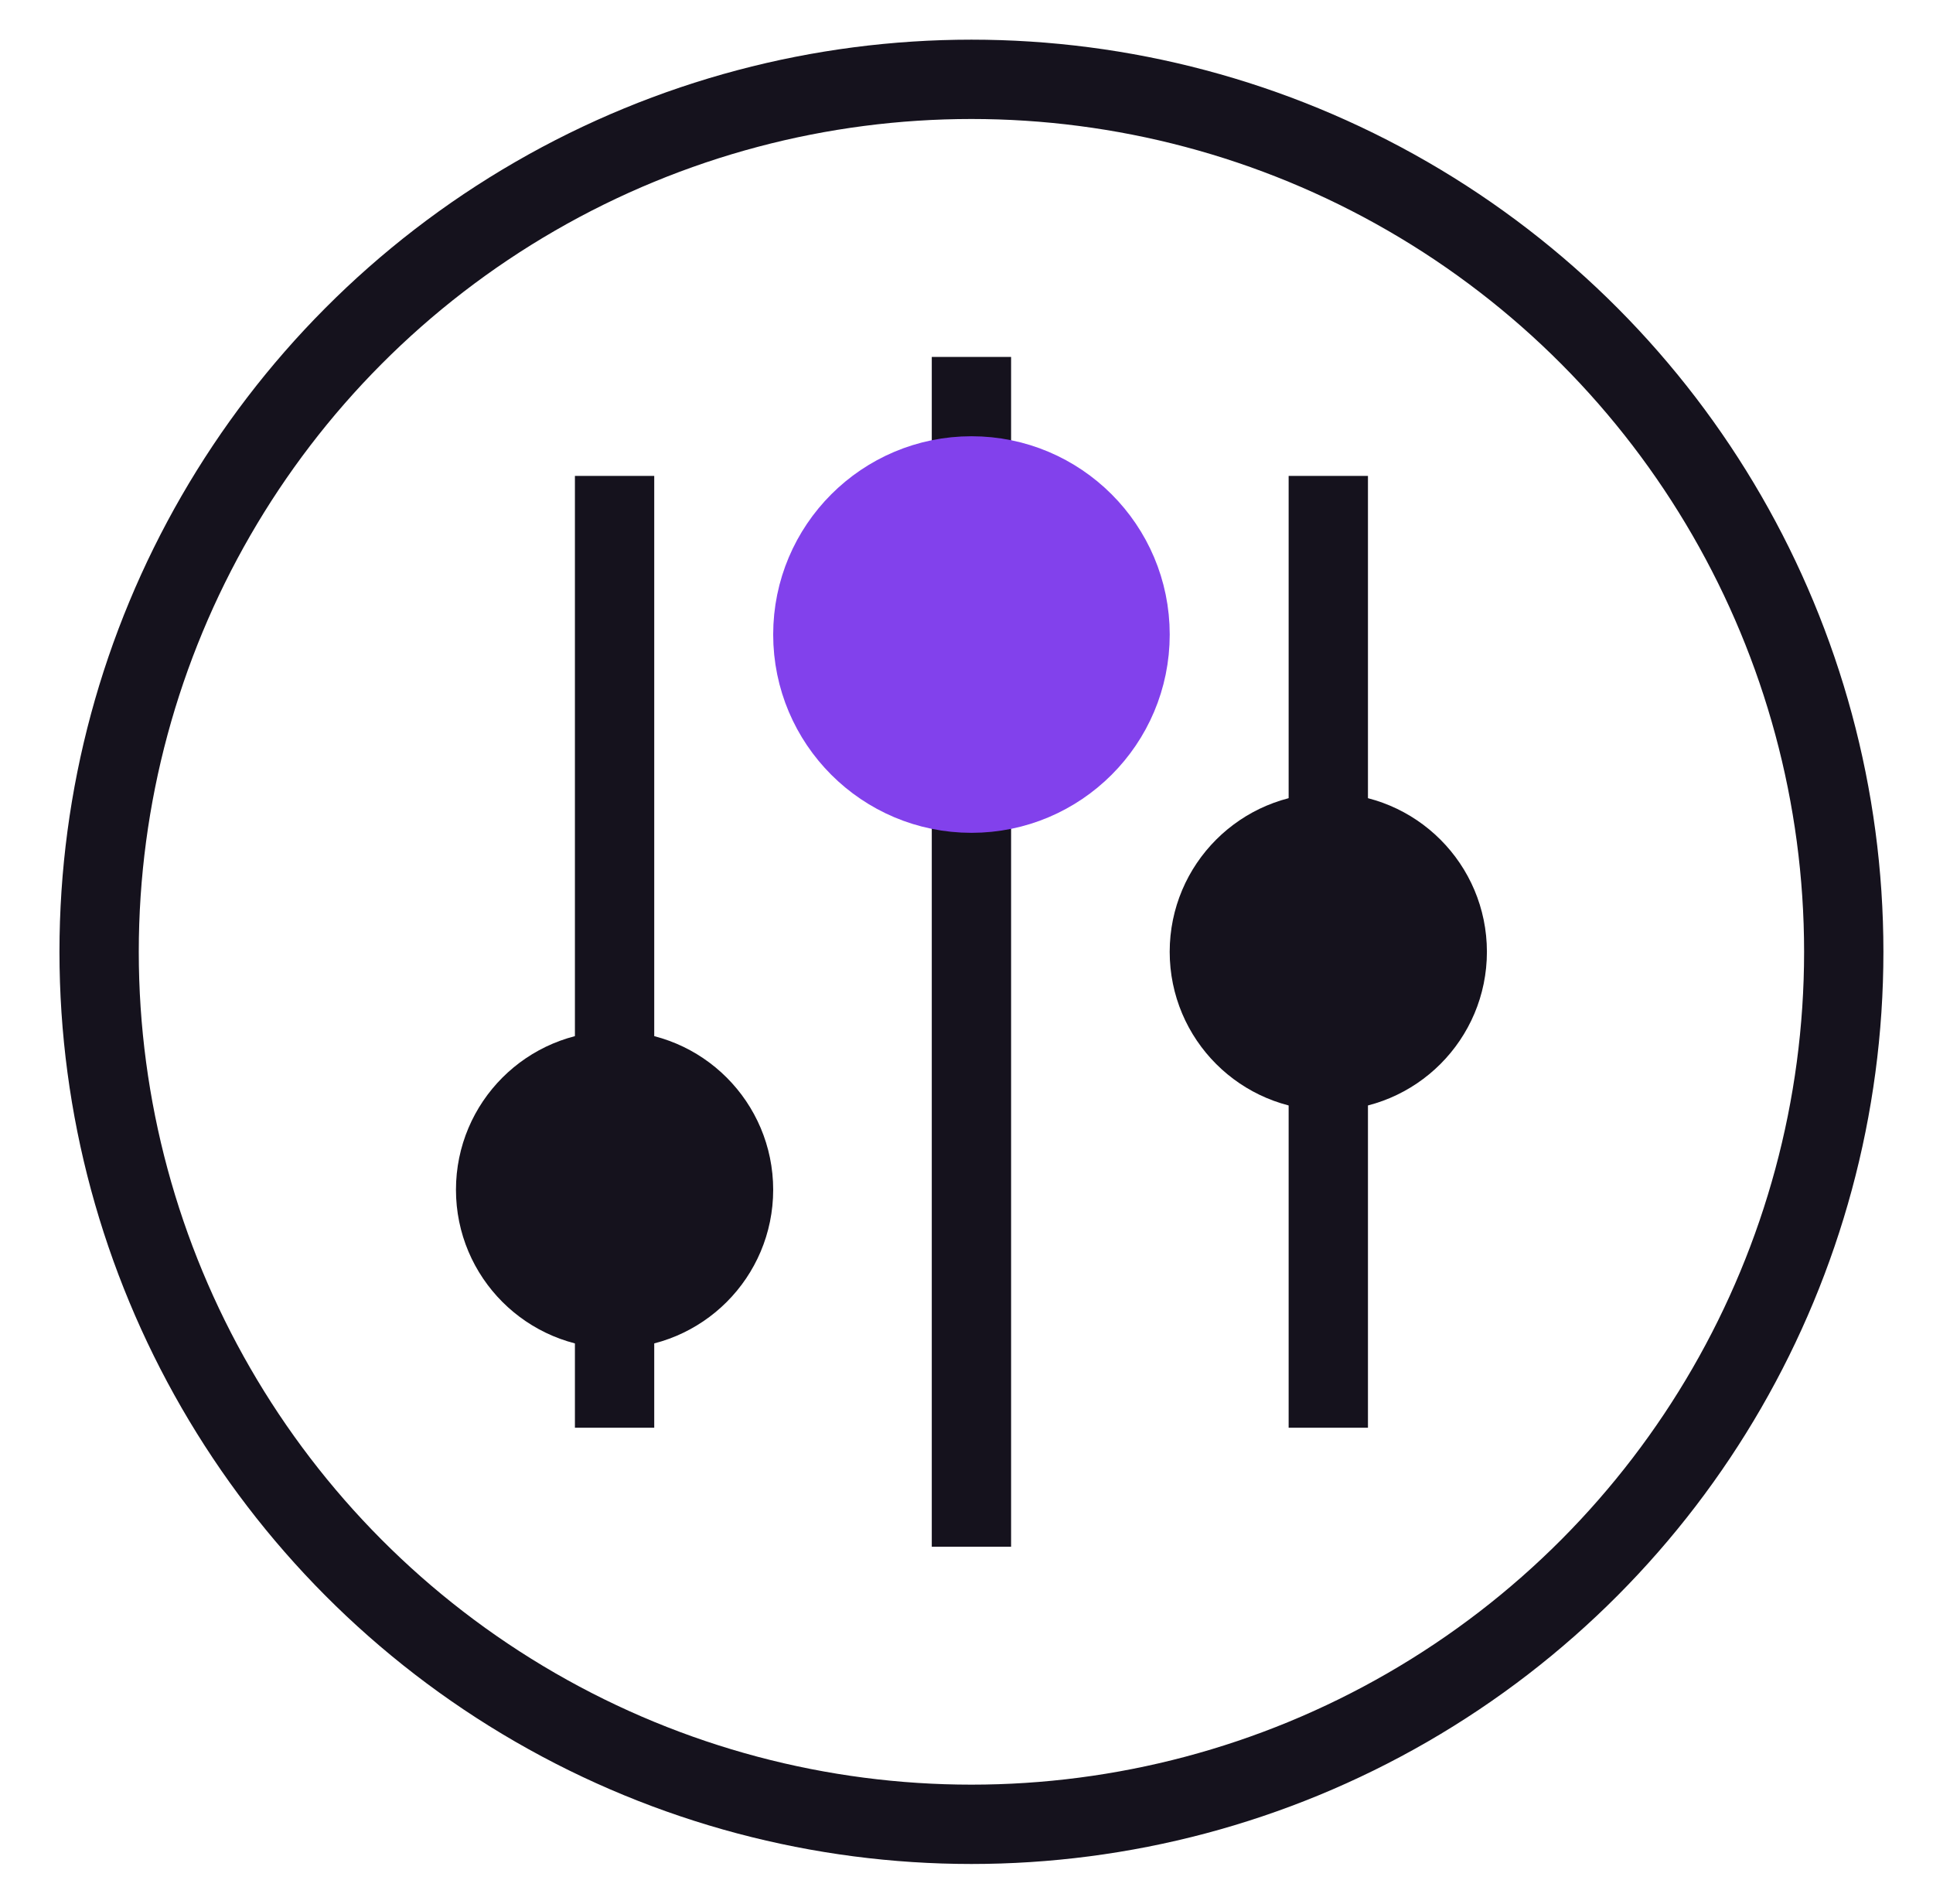
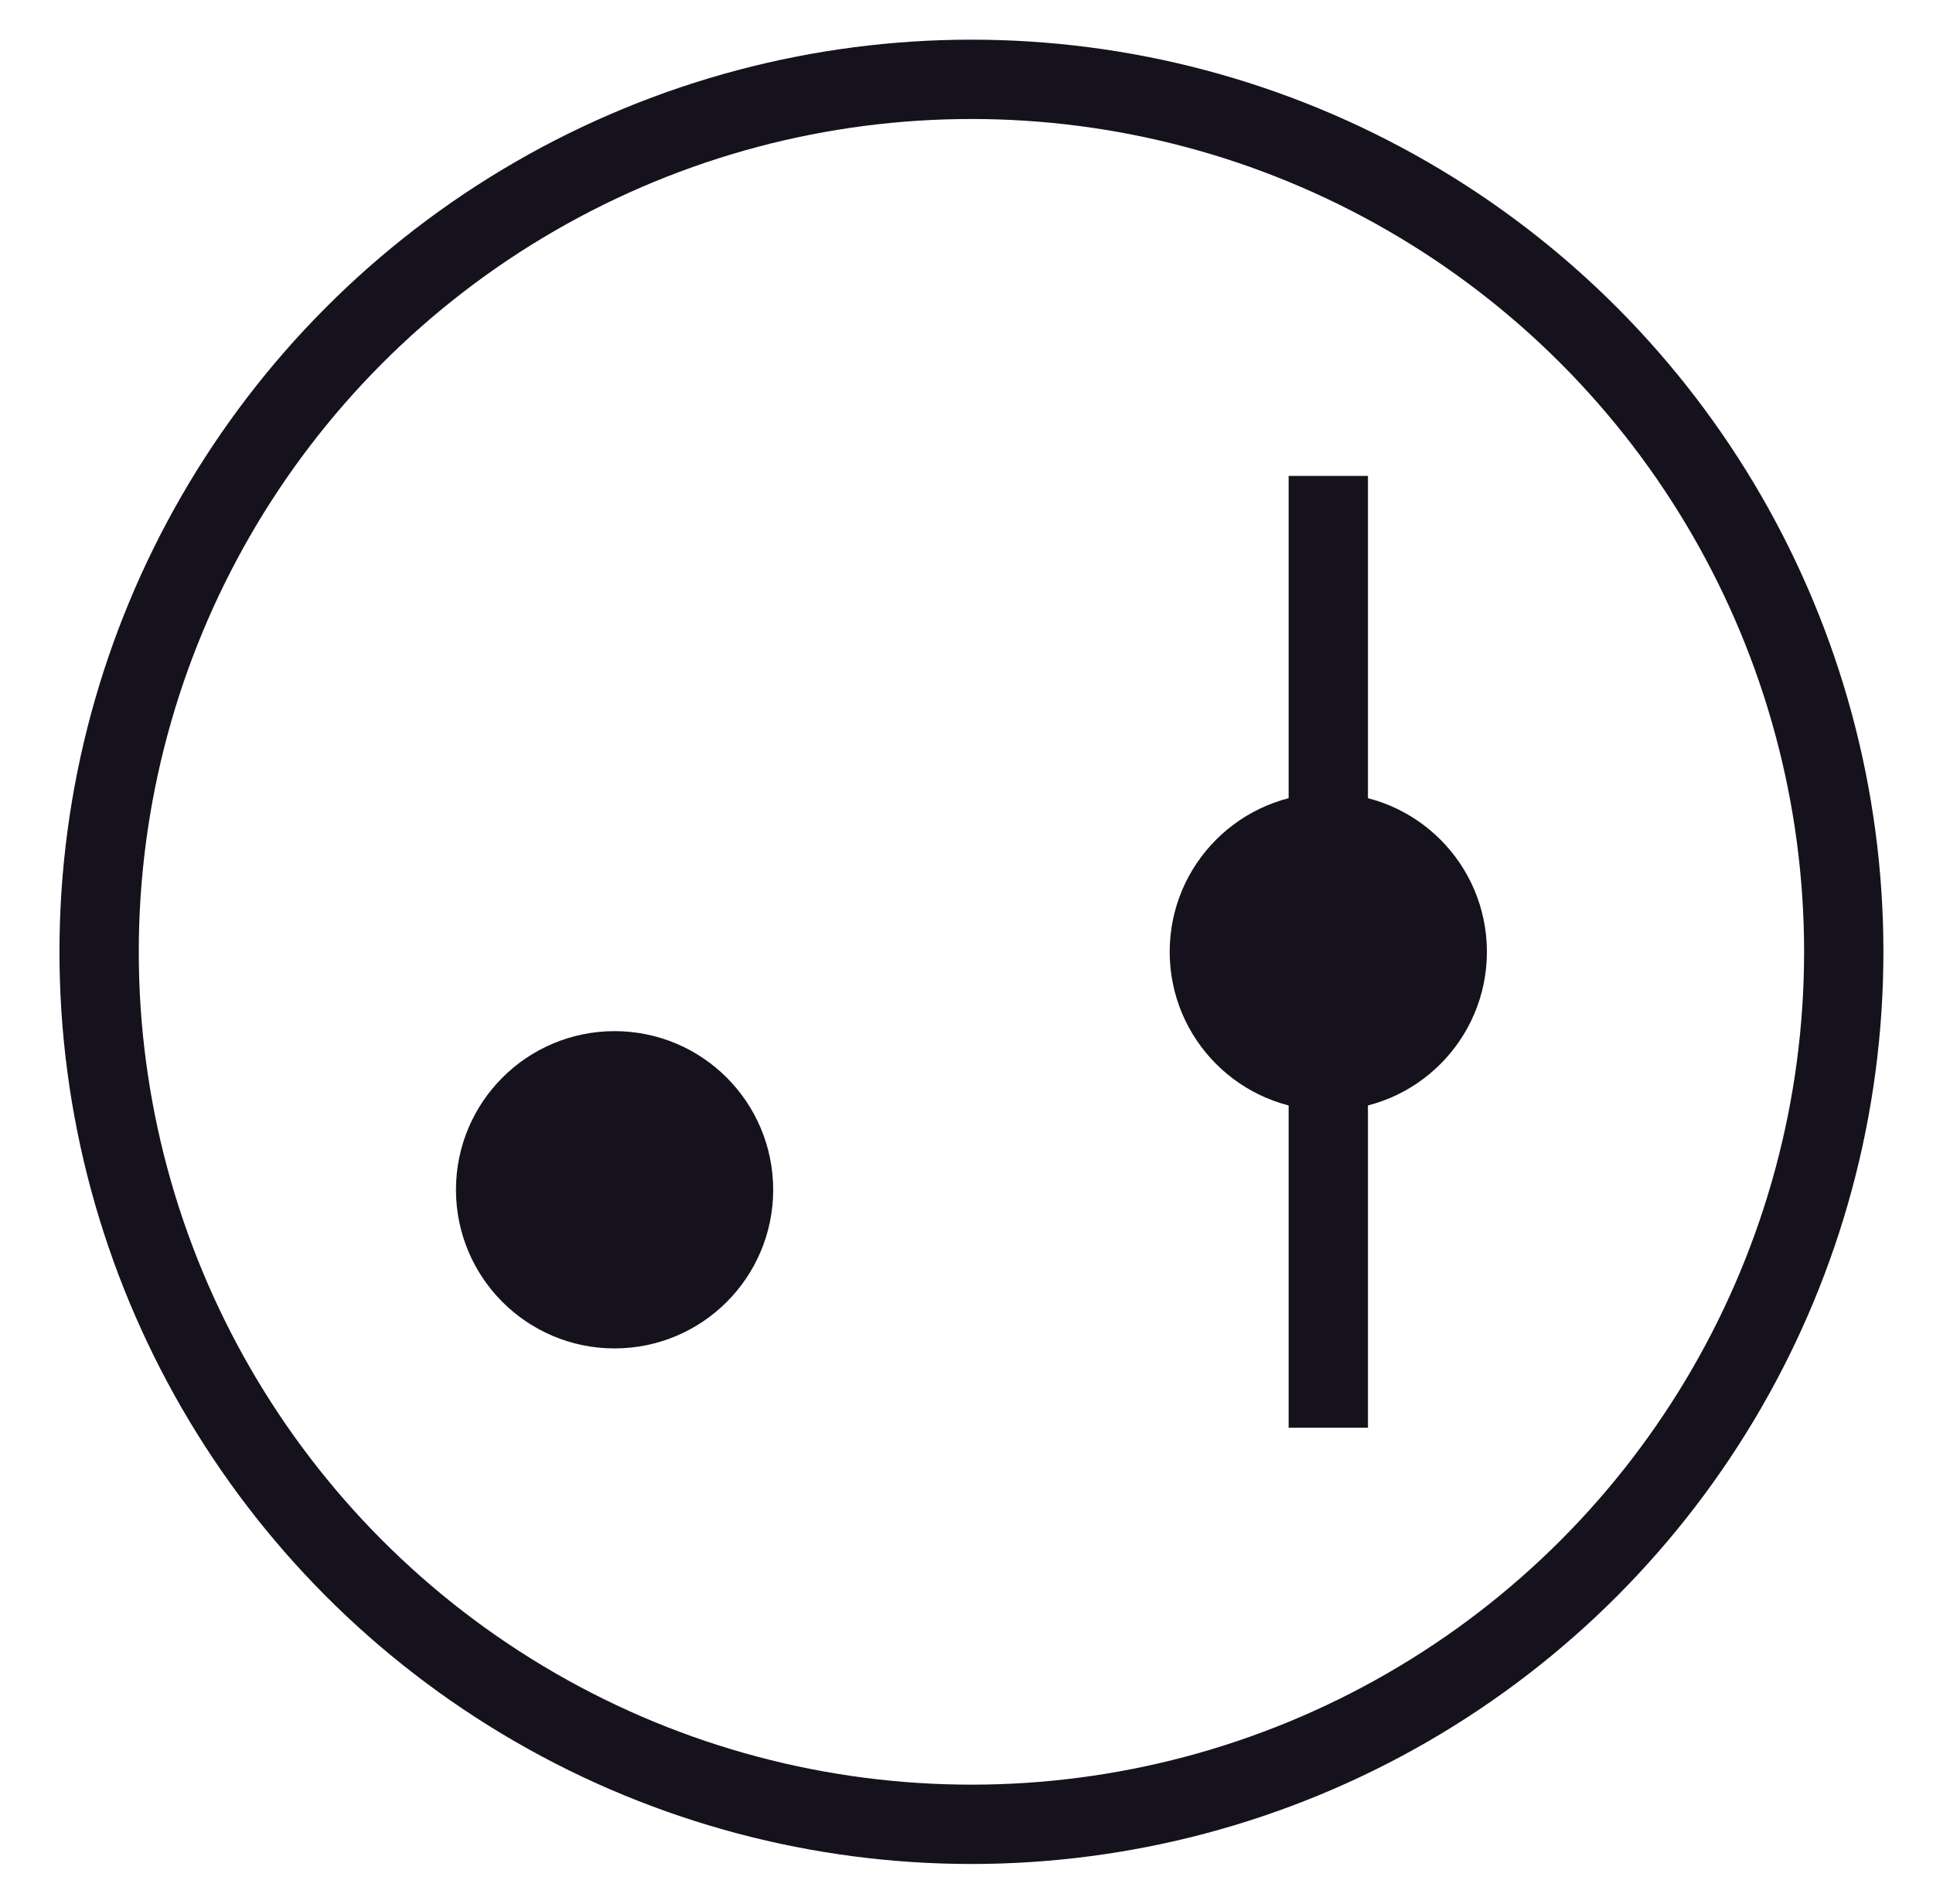
<svg xmlns="http://www.w3.org/2000/svg" width="65" height="64" viewBox="0 0 65 64" fill="none">
  <circle cx="32.666" cy="32" r="29.333" stroke="#15121D" stroke-width="2.667" />
-   <path d="M32.666 12V52" stroke="#15121D" stroke-width="2.667" />
-   <path d="M38 21.333C38 24.279 35.612 26.666 32.667 26.666C29.721 26.666 27.333 24.279 27.333 21.333C27.333 18.388 29.721 16 32.667 16C35.612 16 38 18.388 38 21.333Z" fill="#8241EC" stroke="#8241EC" stroke-width="2.667" stroke-linecap="round" stroke-linejoin="round" />
  <path d="M24.666 40C24.666 42.209 22.875 44 20.666 44C18.457 44 16.666 42.209 16.666 40C16.666 37.791 18.457 36 20.666 36C22.875 36 24.666 37.791 24.666 40Z" fill="#15121D" stroke="#15121D" stroke-width="2.667" stroke-linecap="round" stroke-linejoin="round" />
  <path d="M48.666 32C48.666 34.209 46.876 36 44.666 36C42.457 36 40.666 34.209 40.666 32C40.666 29.791 42.457 28 44.666 28C46.876 28 48.666 29.791 48.666 32Z" fill="#15121D" stroke="#15121D" stroke-width="2.667" stroke-linecap="round" stroke-linejoin="round" />
-   <path d="M20.666 16V48" stroke="#15121D" stroke-width="2.667" />
  <path d="M44.666 16V48" stroke="#15121D" stroke-width="2.667" />
</svg>